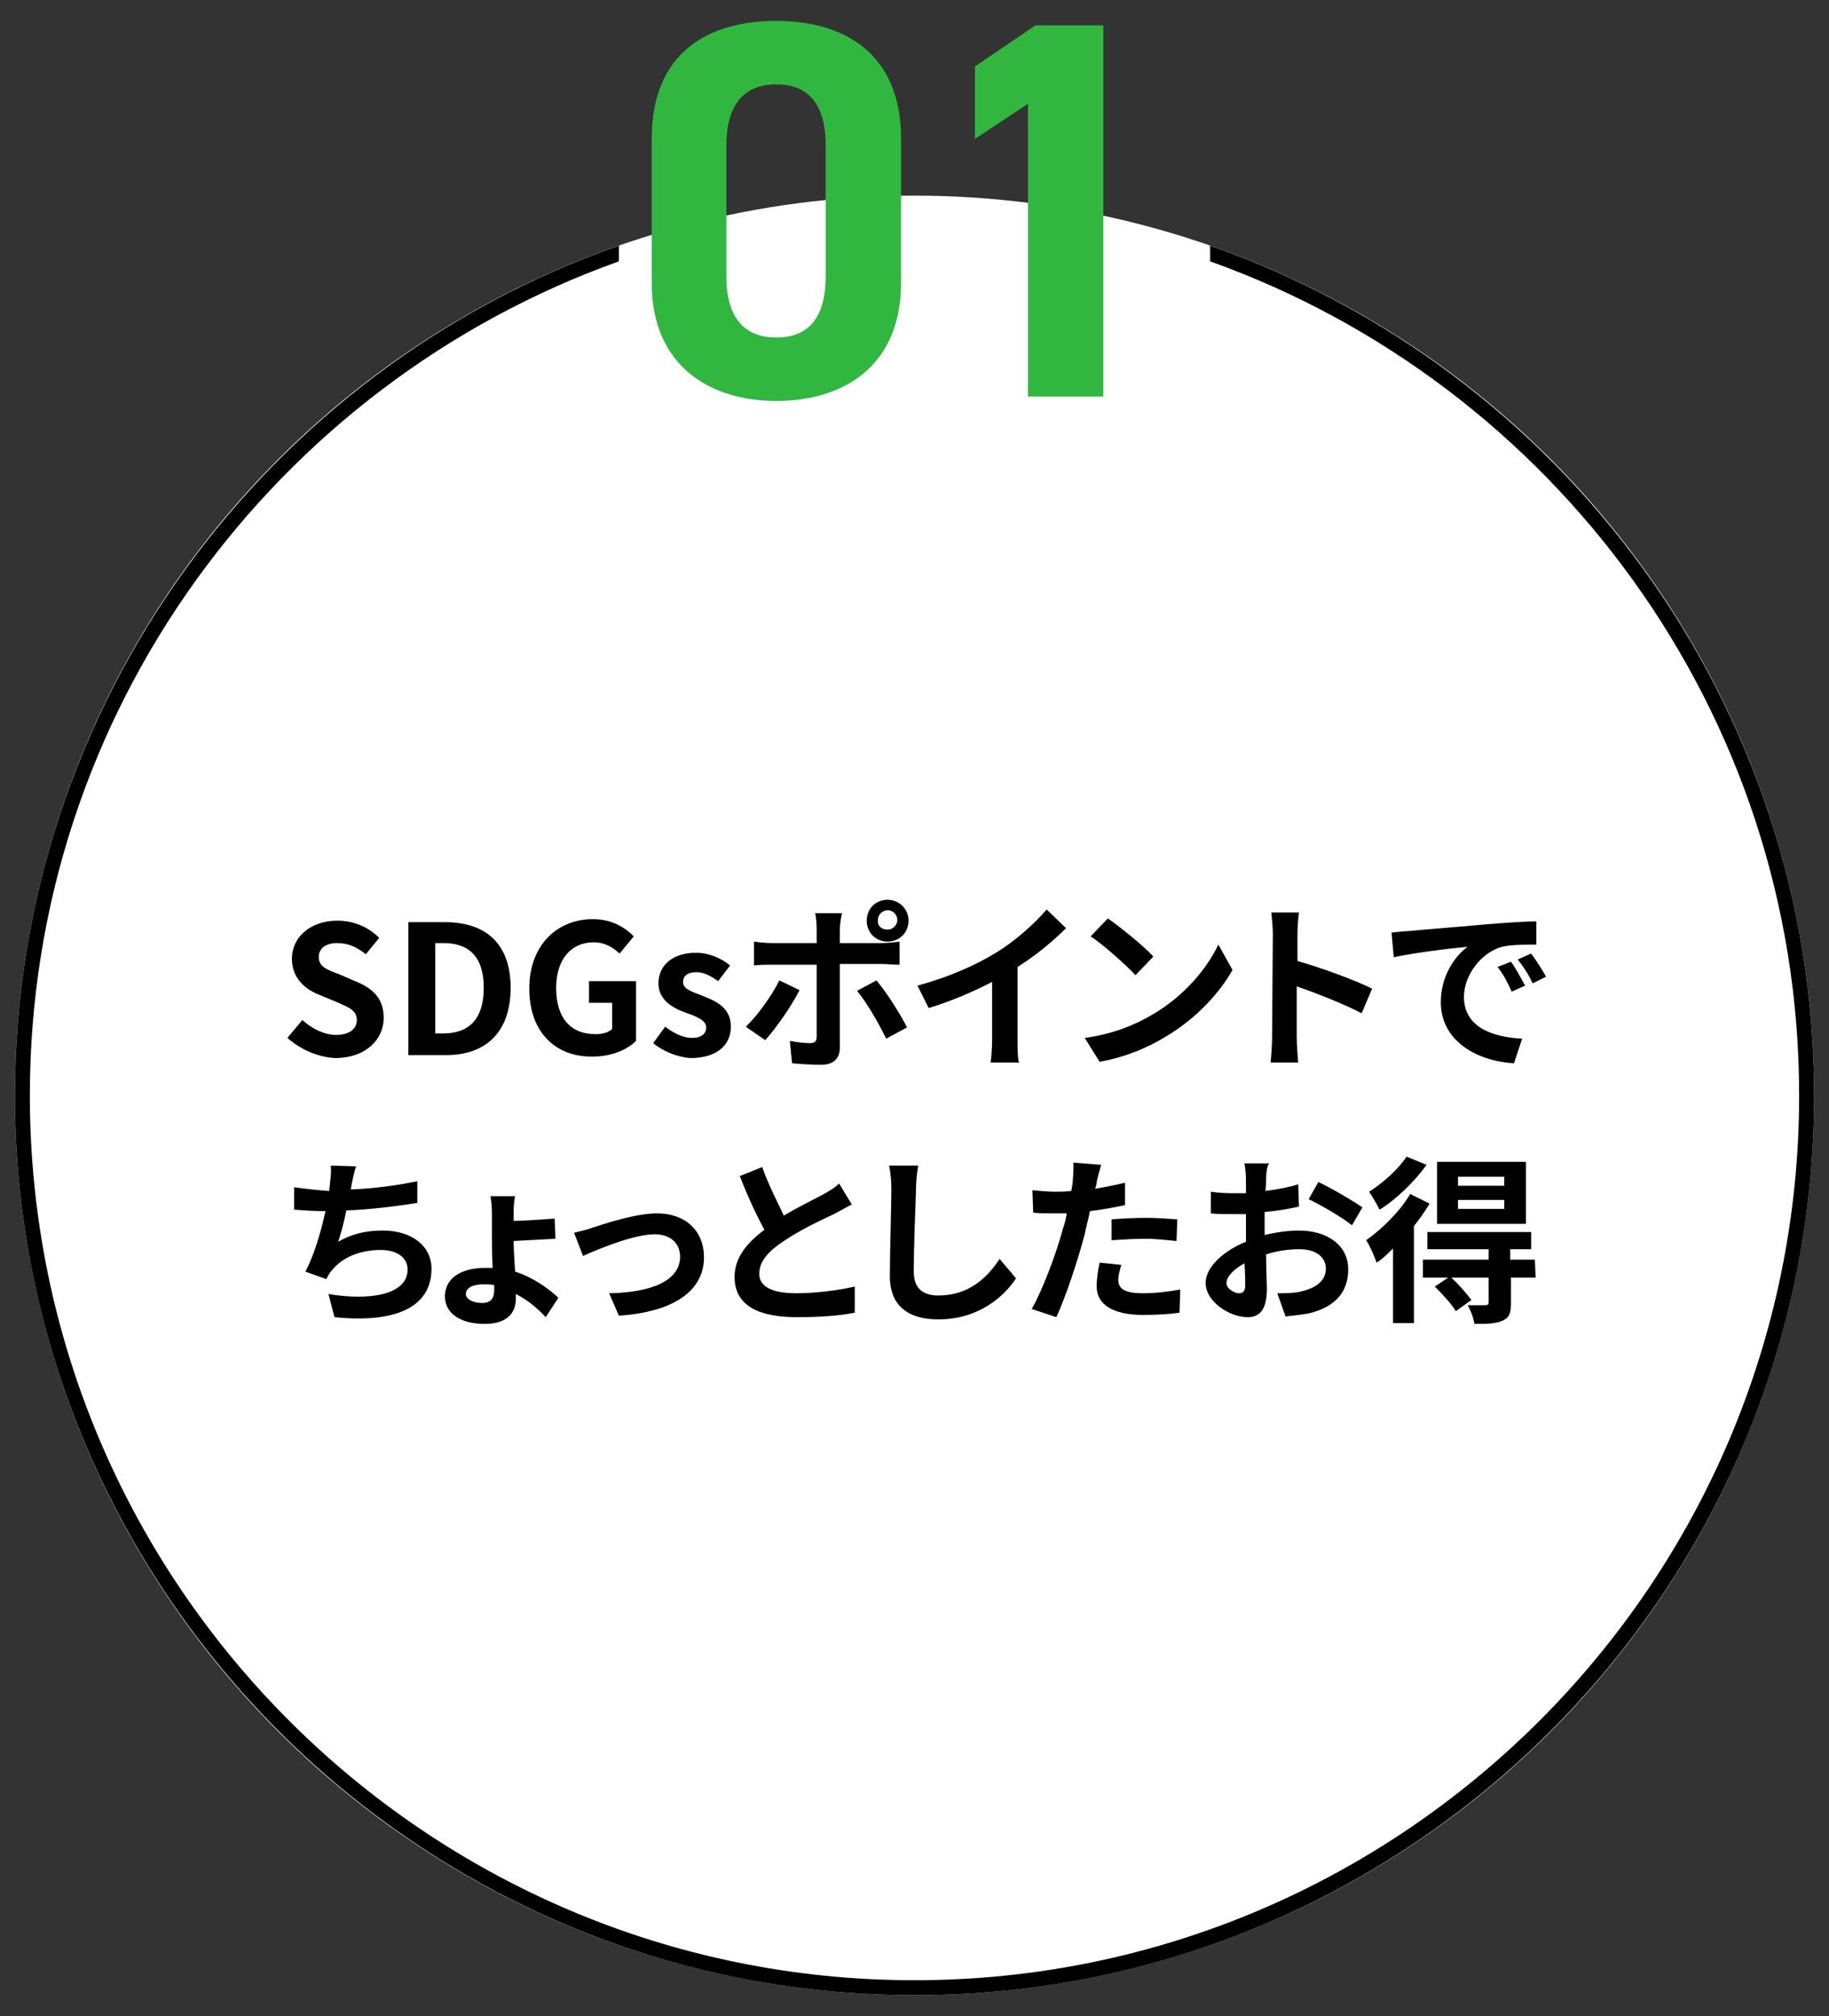
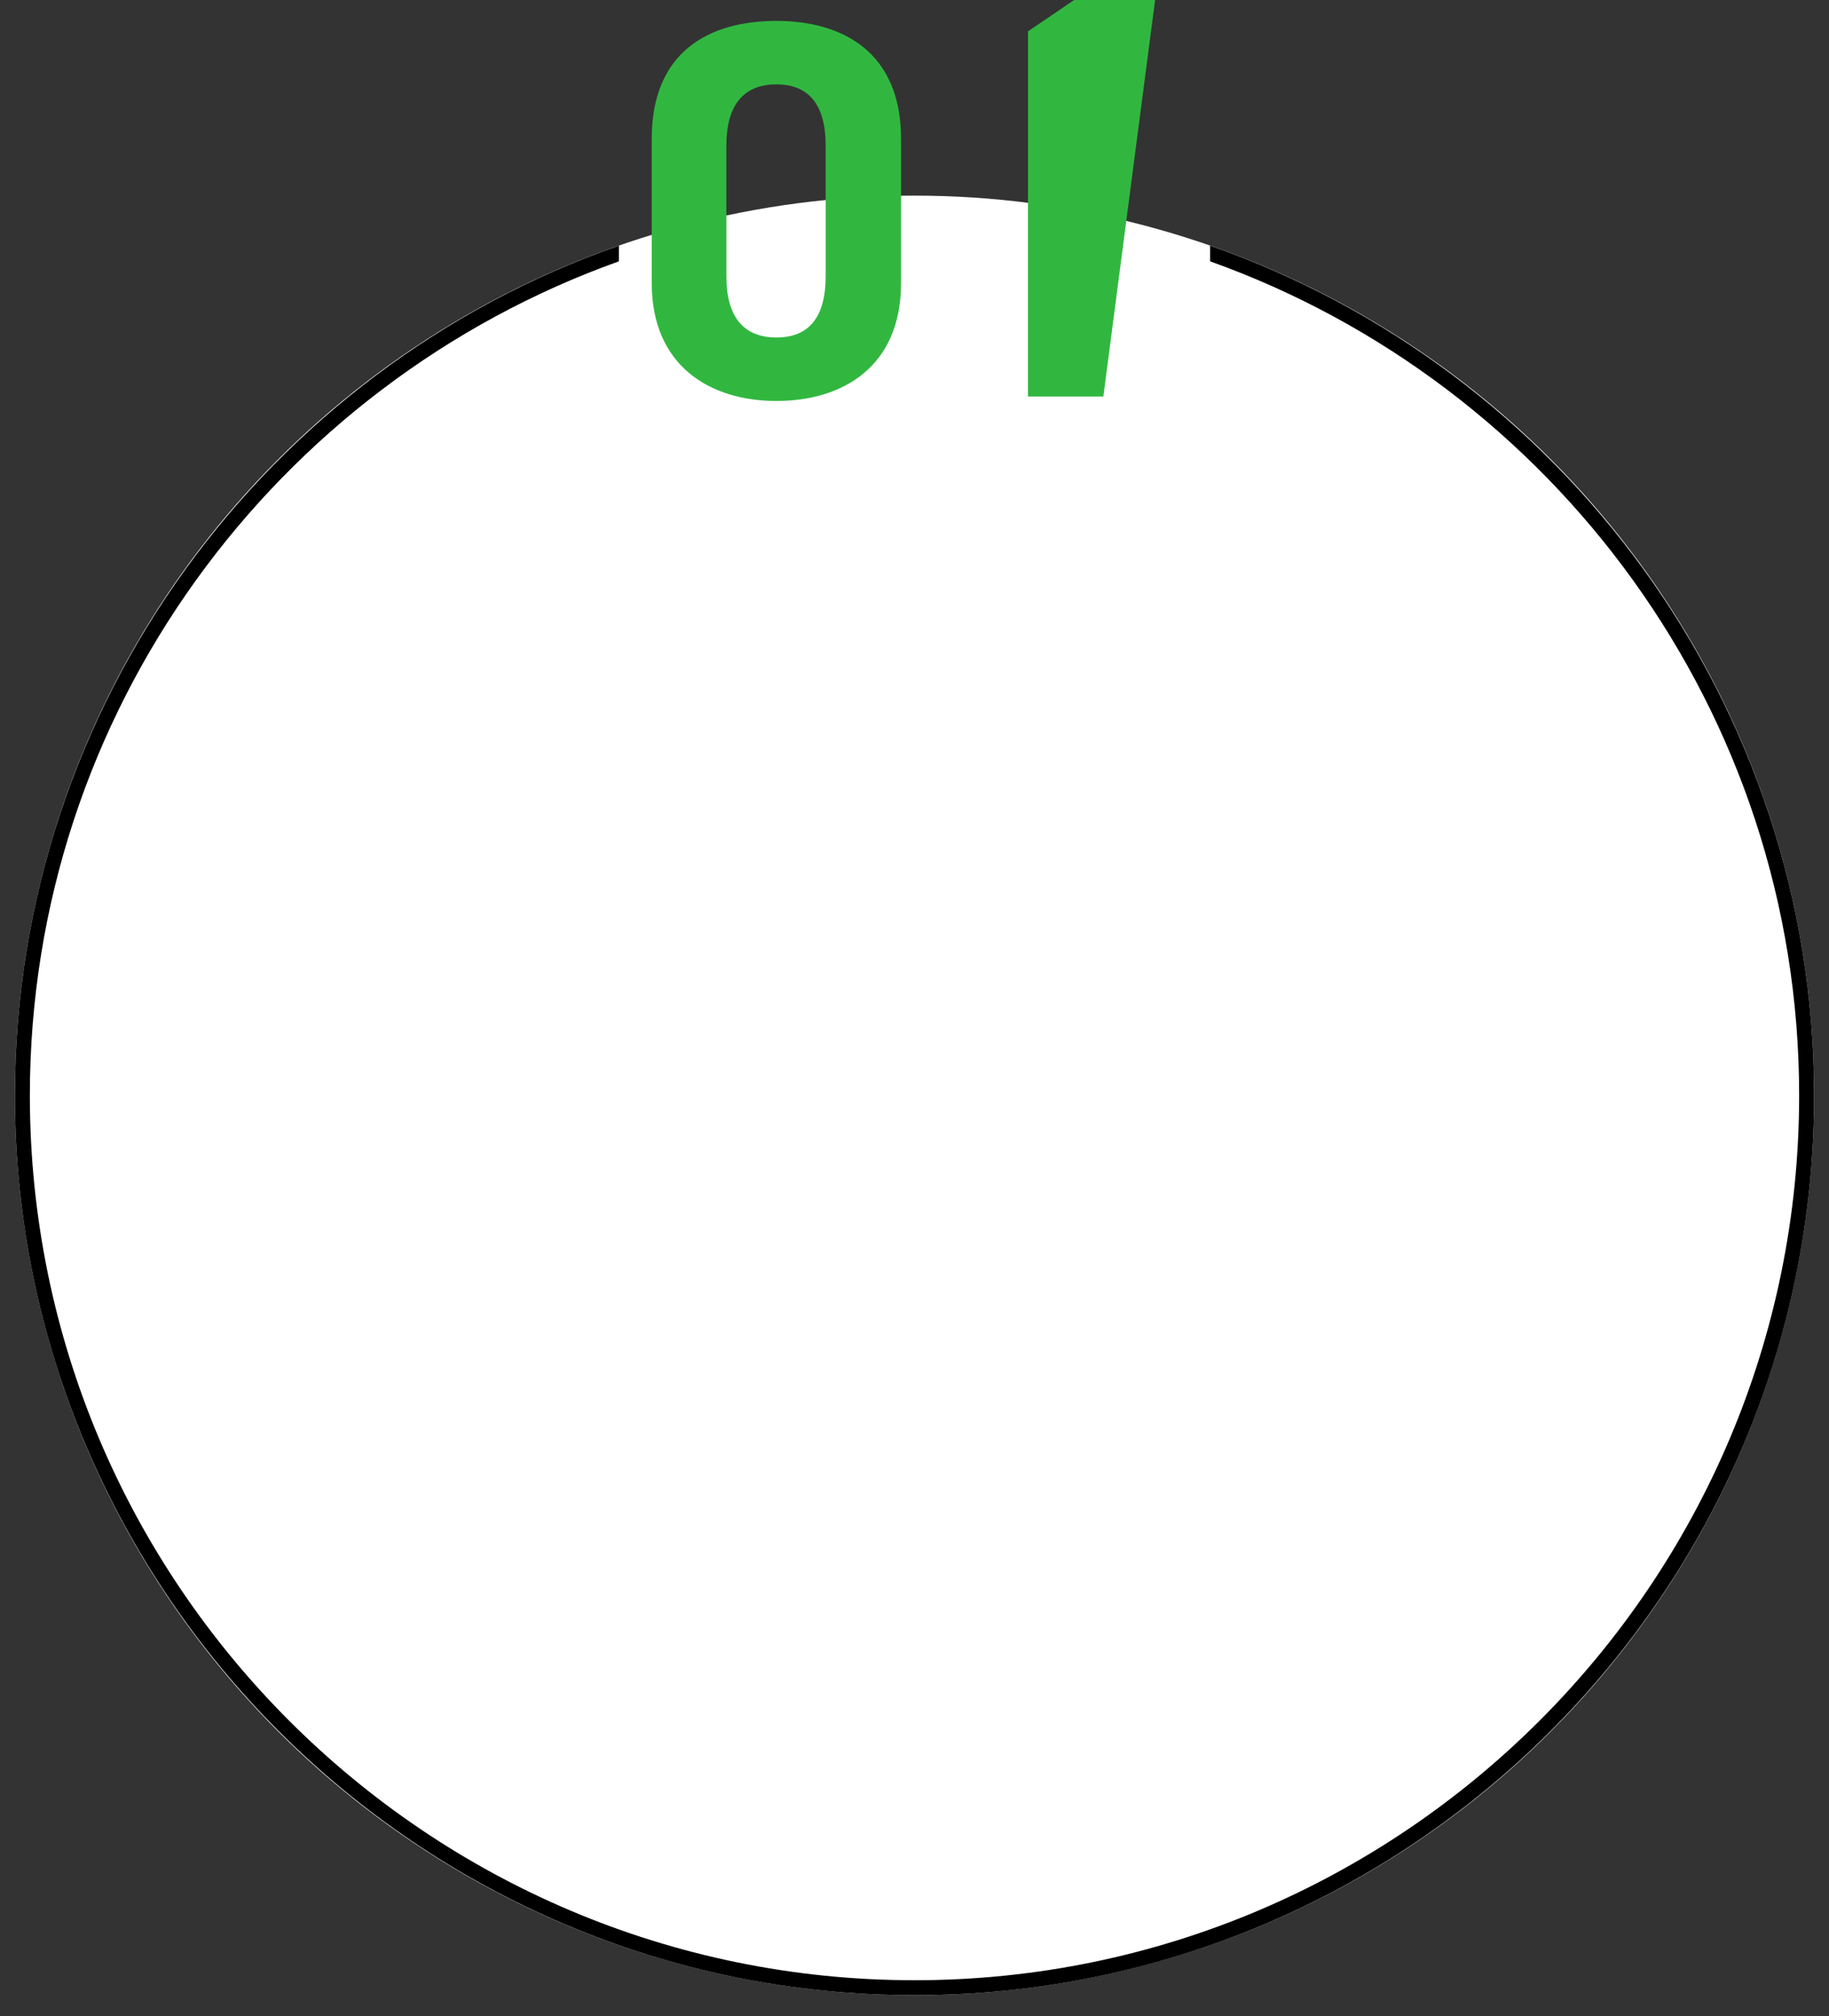
<svg xmlns="http://www.w3.org/2000/svg" enable-background="new 0 0 245 270" height="270" viewBox="0 0 245 270" width="245">
  <rect x="0" y="0" width="245" height="270" fill="#333333" stroke="none" />
  <circle cx="122.5" cy="146.7" fill="#fff" r="120.5" />
-   <path d="m38.5 139 2-2.4c1.3 1.2 3 2 4.5 2 1.8 0 2.8-.8 2.8-2 0-1.3-1.1-1.7-2.7-2.4l-2.4-1c-1.8-.7-3.6-2.2-3.6-4.8 0-2.9 2.5-5.1 6.1-5.1 2.1 0 4.1.8 5.6 2.3l-1.8 2.2c-1.1-.9-2.3-1.5-3.8-1.5-1.6 0-2.5.7-2.5 1.9 0 1.3 1.2 1.7 2.8 2.3l2.3 1c2.2.9 3.6 2.3 3.6 4.8 0 2.9-2.4 5.4-6.5 5.4-2.2-.1-4.6-1.1-6.4-2.7zm16.2-15.5h4.9c5.4 0 8.8 2.8 8.8 8.8s-3.4 9-8.6 9h-5.1zm4.7 14.9c3.3 0 5.4-1.8 5.4-6.1s-2.1-6-5.4-6h-1.1v12.1zm11.5-6c0-5.9 3.8-9.3 8.5-9.3 2.6 0 4.3 1.1 5.5 2.3l-1.9 2.3c-.9-.8-1.9-1.5-3.5-1.5-3 0-5 2.3-5 6.1 0 3.9 1.8 6.2 5.3 6.2.8 0 1.7-.2 2.2-.7v-3.5h-3.1v-2.9h6.3v8c-1.2 1.2-3.3 2.1-5.8 2.1-4.8.1-8.5-3.1-8.5-9.1zm16.6 7.3 1.6-2.2c1.2.9 2.4 1.5 3.6 1.5 1.3 0 1.9-.6 1.9-1.4 0-1-1.4-1.5-2.8-2-1.7-.6-3.6-1.7-3.6-3.9 0-2.4 1.9-4.1 5-4.1 1.9 0 3.5.8 4.6 1.7l-1.6 2.1c-1-.7-1.9-1.2-2.9-1.2-1.2 0-1.8.5-1.8 1.3 0 1 1.2 1.3 2.7 1.9 1.8.7 3.7 1.6 3.7 4.1 0 2.4-1.8 4.2-5.4 4.2-1.7-.1-3.7-.9-5-2zm15-.4-2.6-1.8c1.6-1.5 3.5-4.2 4.5-6.2l2.7 1.3c-1.1 2.2-3.3 5.3-4.6 6.7zm10-14.9v1.9h5.6c.7 0 1.7-.1 2.4-.2v3.1c-.8 0-1.7-.1-2.4-.1h-5.6v11.2c0 1.4-.8 2.3-2.5 2.3-1.3 0-2.7-.1-3.9-.2l-.3-3c1 .2 2.1.3 2.7.3s.9-.2.9-.9c0-.9 0-8.5 0-9.6h-6.1c-.7 0-1.7 0-2.3.1v-3.2c.7.1 1.6.2 2.3.2h6.1v-1.9c0-.6-.1-1.7-.2-2.1h3.6c-.1.3-.3 1.5-.3 2.1zm9 13.2-2.8 1.5c-1-2.1-2.7-5-3.9-6.4l2.6-1.4c1.3 1.5 3.2 4.5 4.1 6.3zm-2.6-17.1c1.5 0 2.8 1.2 2.8 2.8s-1.2 2.8-2.8 2.8-2.8-1.2-2.8-2.8 1.2-2.8 2.8-2.8zm0 4c.7 0 1.3-.6 1.3-1.3s-.6-1.3-1.3-1.3-1.3.6-1.3 1.3c-.1.8.5 1.3 1.3 1.3zm14.5 3.1c2.5-1.5 5.2-3.9 6.8-5.8l2.6 2.5c-1.8 1.8-4.1 3.7-6.5 5.2v9.7c0 1.1 0 2.5.2 3.1h-3.8c.1-.6.2-2.1.2-3.1v-7.7c-2.5 1.3-5.5 2.6-8.5 3.5l-1.5-3c4.4-1.2 7.9-2.8 10.5-4.4zm21.1 8.2c4.1-2.4 7.2-6.1 8.7-9.3l1.9 3.4c-1.8 3.2-5 6.6-8.9 8.9-2.4 1.5-5.5 2.8-8.9 3.4l-2-3.2c3.8-.5 6.9-1.8 9.2-3.2zm0-7.7-2.4 2.5c-1.2-1.3-4.2-4-6-5.2l2.3-2.4c1.6 1.1 4.7 3.6 6.1 5.1zm16-3c0-.8-.1-2-.2-2.9h3.7c-.1.8-.2 1.9-.2 2.9v3.6c3.2.9 7.8 2.6 10 3.7l-1.4 3.3c-2.5-1.3-6.1-2.7-8.7-3.6v6.8c0 .7.1 2.4.2 3.4h-3.7c.1-1 .2-2.4.2-3.4zm18.1-.4c2-.2 6-.5 10.4-.9 2.5-.2 5.1-.4 6.8-.4v3.1c-1.3 0-3.4 0-4.6.3-2.9.8-5.1 3.9-5.1 6.7 0 4 3.7 5.4 7.8 5.6l-1.1 3.3c-5-.3-9.8-3-9.8-8.2 0-3.5 1.9-6.2 3.6-7.4-2.3.2-7.2.8-9.9 1.4l-.3-3.3c.8-.1 1.8-.2 2.2-.2zm15.7 7.3-1.8.8c-.6-1.3-1.1-2.3-1.9-3.3l1.8-.7c.6.8 1.4 2.3 1.9 3.2zm2.8-1.2-1.8.9c-.6-1.3-1.2-2.2-2-3.2l1.8-.8c.6.8 1.5 2.2 2 3.1zm-160 27.8c0 .2-.1.5-.1.7 2.7-.1 6-.5 8.9-1.1v2.9c-2.5.4-6.3.9-9.5 1-.3 1.5-.7 3-1.1 4.2 1.9-1.1 3.8-1.5 6-1.5 3.9 0 6.5 2.1 6.5 5.1 0 5.4-5.2 7.3-13 6.5l-.8-3.1c5.3.9 10.6.2 10.6-3.3 0-1.4-1.2-2.6-3.6-2.6-2.8 0-5.2 1-6.6 2.8-.3.3-.4.6-.7 1.1l-2.8-1c1.2-2.2 2.1-5.4 2.7-8.1-1.5 0-2.9-.1-4.2-.2v-3c1.4.2 3.2.4 4.7.5 0-.4.1-.7.1-1 .1-1 .2-1.6.1-2.4l3.4.1c-.3.8-.4 1.6-.6 2.4zm21.7 3.8v1.1c1.6 0 3.9-.2 5.5-.3l.1 2.7c-1.6.1-4 .2-5.6.3 0 1 .1 2.6.2 4.1 2.5.8 4.5 2.3 5.8 3.5l-1.7 2.6c-1-1.1-2.4-2.3-4-3.1v.6c0 1.8-1 3.4-4.2 3.4-2.9 0-5.3-1.2-5.3-3.7 0-2.3 2-3.8 5.4-3.8h1c-.1-1.3-.1-2.8-.1-3.8v-3.4c0-.9-.1-1.9-.2-2.4h3.3c-.1.3-.2 1.3-.2 2.2zm-4.2 12.1c1.1 0 1.6-.6 1.6-1.7 0-.2 0-.5 0-.7-.5-.1-1-.1-1.4-.1-1.5 0-2.4.5-2.4 1.3 0 .6.8 1.2 2.2 1.2zm14.8-10.1c1.6-.5 5.7-1.9 8.6-1.9 3.8 0 6.3 2.3 6.3 5.9 0 4.3-3.8 7.3-11.4 7.8l-1.3-3c5.5-.1 9.5-1.6 9.5-4.9 0-1.8-1.3-3-3.4-3-2.8 0-7.6 2-9.6 2.9l-1.2-3.1c.7-.2 1.8-.4 2.5-.7zm25.6-1.6c2-1.2 4.1-2.2 5.2-2.8.9-.5 1.6-.9 2.2-1.5l1.7 2.8c-.7.4-1.5.8-2.4 1.3-1.5.7-4.5 2.1-6.7 3.6-2 1.3-3.3 2.7-3.3 4.4s1.7 2.6 5 2.6c2.5 0 5.7-.4 7.8-.9v3.5c-2 .4-4.6.6-7.7.6-4.8 0-8.4-1.3-8.4-5.4 0-2.6 1.7-4.6 4-6.3-1.1-2-2.3-4.6-3.3-7.2l3-1.2c.8 2.3 2 4.6 2.9 6.5zm17.7-3.4c-.1 2.6-.3 8-.3 10.9 0 2.4 1.4 3.2 3.3 3.2 4 0 6.5-2.3 8.2-4.9l2.2 2.6c-1.5 2.3-4.9 5.5-10.4 5.5-3.9 0-6.5-1.7-6.5-5.8 0-3.2.2-9.5.2-11.6 0-1.1-.1-2.3-.3-3.2h3.9c-.2 1.1-.3 2.3-.3 3.3zm24.2-1.1c0 .3-.1.6-.2.9 1.3-.2 2.7-.5 4-.8v3c-1.4.3-3.1.6-4.7.8-.2 1-.5 2.1-.7 3.1-.9 3.4-2.5 8.3-3.8 11.1l-3.3-1.1c1.4-2.4 3.3-7.4 4.2-10.8.2-.6.4-1.3.5-2-.6 0-1.1 0-1.6 0-1.2 0-2.1 0-2.9-.1l-.1-3c1.2.1 2 .2 3 .2.7 0 1.4 0 2.2-.1.1-.5.2-1 .2-1.4.1-.9.1-1.9.1-2.4l3.7.3c-.2.7-.5 1.8-.6 2.3zm2.9 13.1c0 1.1.7 1.8 3.3 1.8 1.6 0 3.3-.2 5-.5l-.1 3.1c-1.3.2-3 .3-4.9.3-4 0-6.2-1.4-6.2-3.8 0-1.1.2-2.3.4-3.2l2.9.3c-.2.7-.4 1.4-.4 2zm3.7-8.3c1.4 0 2.8.1 4.2.2l-.1 2.9c-1.2-.1-2.7-.3-4.1-.3-1.6 0-3.1.1-4.6.2v-2.8c1.3-.1 3-.2 4.6-.2zm16.1-5.3c0 .5 0 1.1-.1 1.7 1.6-.2 3.2-.5 4.4-.9l.1 3c-1.4.3-3 .6-4.6.7v2.2.9c1.6-.4 3.3-.6 4.6-.6 3.7 0 6.6 1.9 6.6 5.2 0 2.8-1.5 5-5.3 5.9-1.1.2-2.2.3-3.1.4l-1.1-3.1c1.1 0 2.1 0 3-.2 1.9-.4 3.5-1.3 3.5-3.1 0-1.6-1.4-2.6-3.5-2.6-1.5 0-3 .2-4.5.7 0 1.9.1 3.8.1 4.6 0 3-1.1 3.8-2.6 3.8-2.3 0-5.6-2-5.6-4.6 0-2.1 2.4-4.3 5.4-5.5 0-.6 0-1.2 0-1.7 0-.7 0-1.3 0-2-.5 0-.9 0-1.3 0-1.6 0-2.5 0-3.4-.1v-2.9c1.4.2 2.4.2 3.3.2h1.4c0-.8 0-1.5 0-1.9 0-.5-.1-1.7-.2-2.1h3.3c-.3.4-.4 1.4-.4 2zm-3.6 15.4c.4 0 .8-.2.8-1 0-.6 0-1.7-.1-3-1.5.8-2.4 1.8-2.4 2.6-.1.7 1 1.4 1.7 1.4zm16.5-11.5-1.4 2.4c-1.2-1-4.3-2.8-5.8-3.5l1.3-2.3c1.9.9 4.6 2.5 5.9 3.4zm9-.5c-.6 1-1.3 2-2.1 3v13h-2.8v-10c-.7.7-1.4 1.4-2.2 1.9-.2-.6-.9-2.3-1.4-3 2.1-1.5 4.5-3.8 5.9-6.2zm-.4-5.2c-1.6 2.2-4 4.6-6.3 6-.3-.6-1-1.8-1.4-2.4 1.9-1.2 4-3.1 5-4.7zm14.6 15.1h-3.3v3.4c0 1.3-.2 2-1.2 2.4-.9.4-2.1.4-3.7.4-.1-.8-.5-1.8-.9-2.5h2.4c.3 0 .4-.1.4-.4v-3.3h-5c1 .9 2.1 2.2 2.7 3l-2.1 1.5c-.5-.9-1.8-2.3-2.8-3.3l1.8-1.2h-3.4v-2.4h8.8v-1.4h-8.2v-2.3h13.9v2.3h-2.8v1.4h3.3zm-1.3-7.2h-11.9v-8.3h11.9zm-2.9-6.3h-6.2v1.2h6.2zm0 3.1h-6.2v1.2h6.2z" />
-   <path d="m120.7 37.9c0 11.2-7.8 15.8-16.7 15.8s-16.7-4.7-16.7-15.8v-19.3c0-11.7 7.7-15.8 16.7-15.8 8.9 0 16.7 4.2 16.7 15.8zm-16.7-26.6c-4.5 0-6.7 2.9-6.7 8.2v17.5c0 5.3 2.2 8.2 6.7 8.2s6.6-2.9 6.6-8.2v-17.5c0-5.4-2.2-8.2-6.6-8.2zm43.8 41.8h-10.1v-39.2l-7.1 4.7v-9.7l8.1-5.5h9.1z" fill="#31b740" />
+   <path d="m120.7 37.9c0 11.2-7.8 15.8-16.7 15.8s-16.7-4.7-16.7-15.8v-19.3c0-11.7 7.7-15.8 16.7-15.8 8.9 0 16.7 4.2 16.7 15.8zm-16.7-26.6c-4.5 0-6.7 2.9-6.7 8.2v17.5c0 5.3 2.2 8.2 6.7 8.2s6.6-2.9 6.6-8.2v-17.5c0-5.4-2.2-8.2-6.6-8.2zm43.8 41.8h-10.1v-39.2v-9.7l8.1-5.5h9.1z" fill="#31b740" />
  <path d="m162.1 32.9v2.1c45.9 16.4 78.9 60.3 78.9 111.7 0 65.3-53.2 118.5-118.5 118.5s-118.5-53.1-118.5-118.5c0-51.4 33-95.3 78.9-111.7v-2.1c-47 16.4-80.9 61.3-80.9 113.8 0 66.4 54.1 120.5 120.5 120.5s120.5-54 120.5-120.5c0-52.5-33.9-97.4-80.9-113.8z" />
</svg>